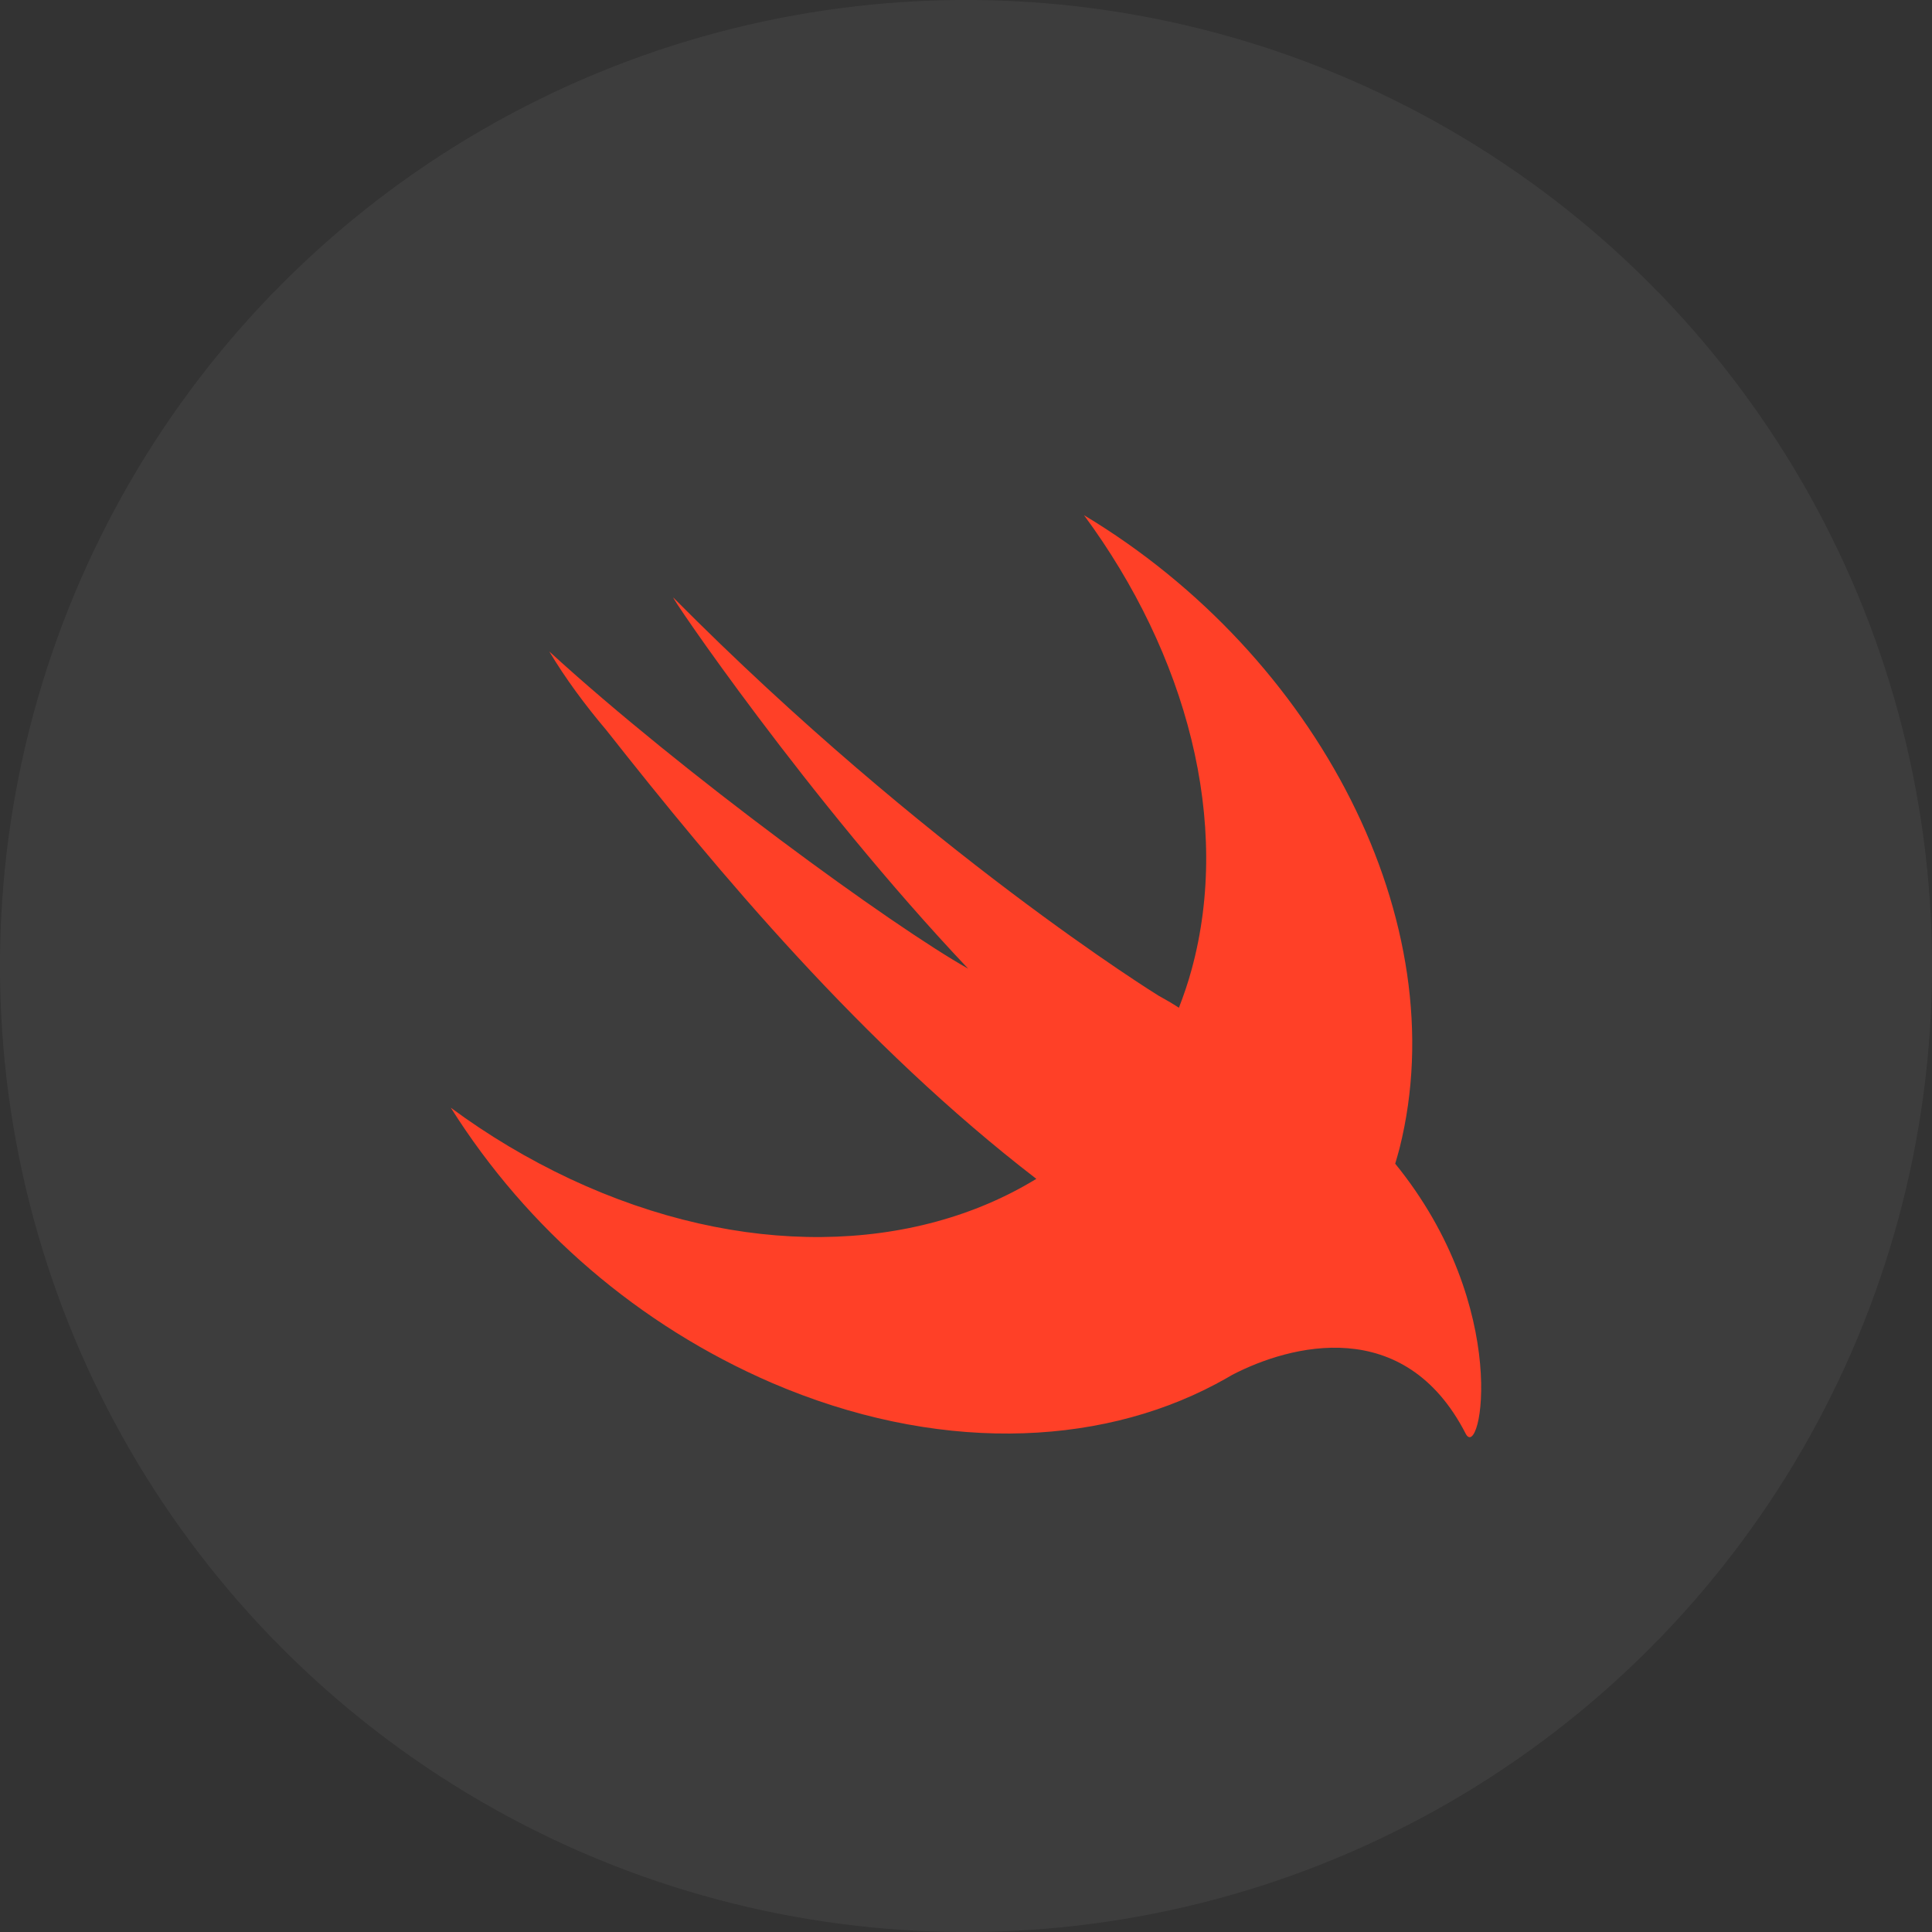
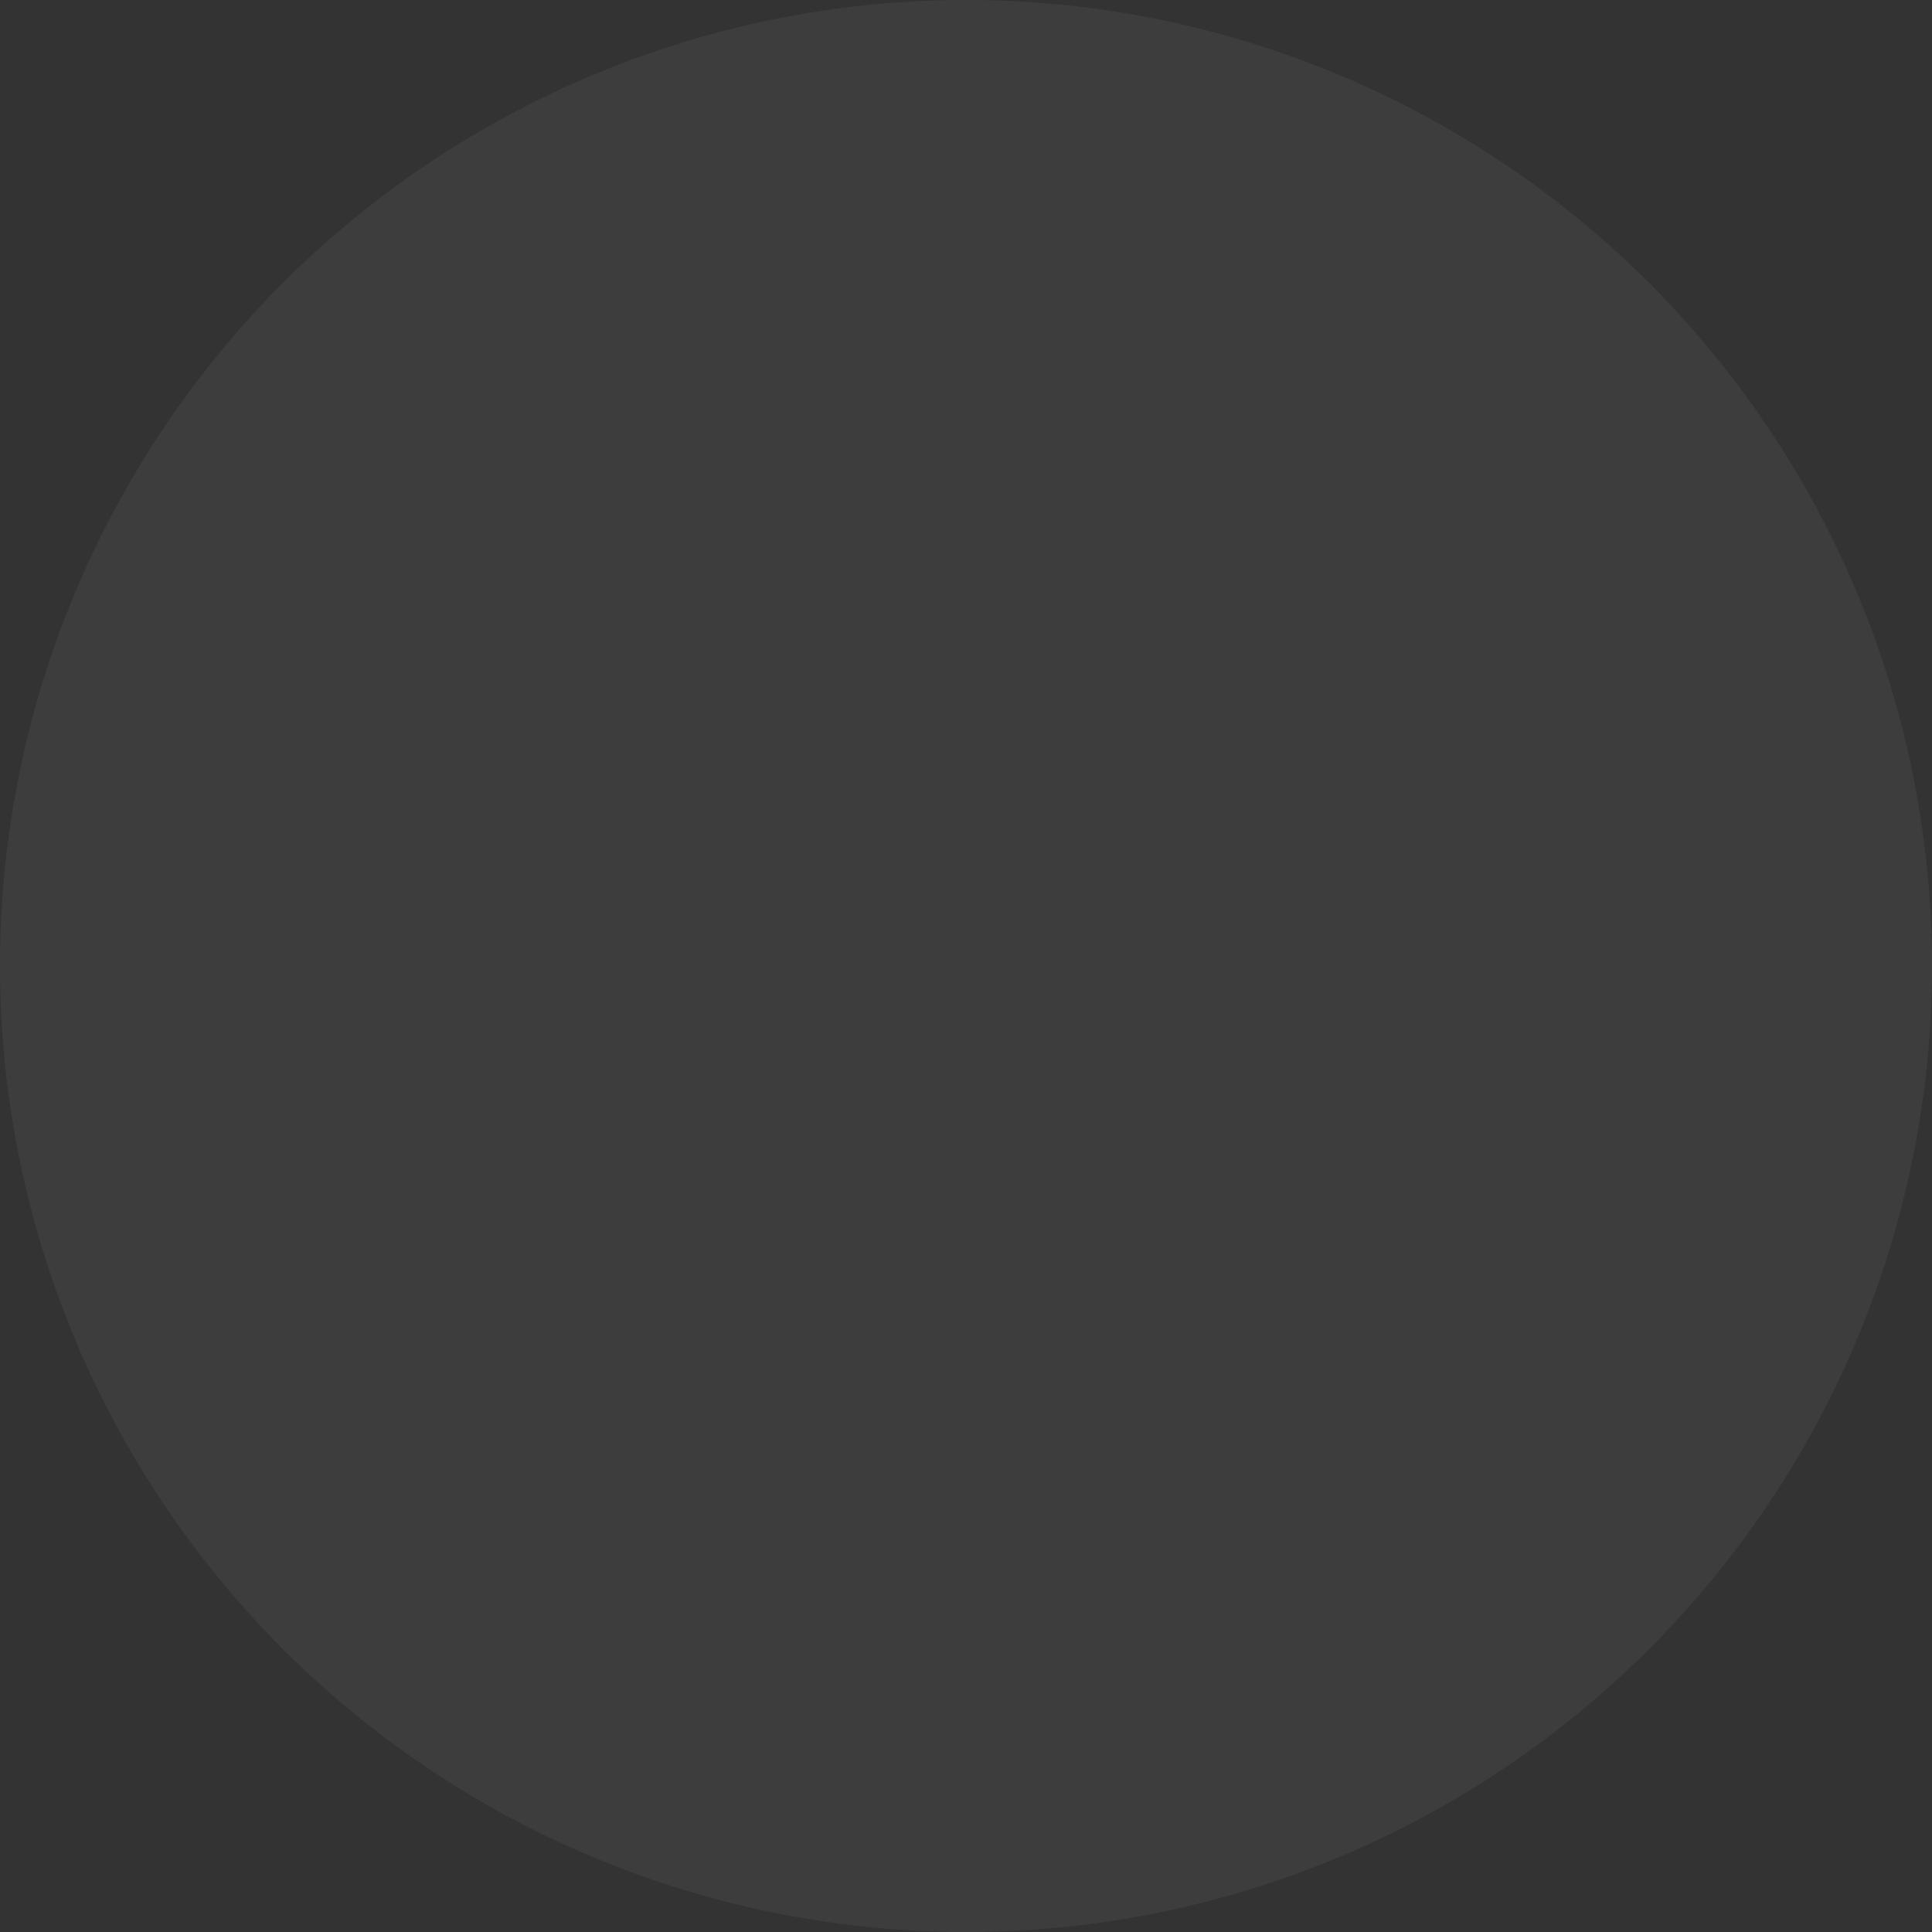
<svg xmlns="http://www.w3.org/2000/svg" width="60px" height="60px" viewBox="0 0 60 60" version="1.1">
  <rect x="0" y="0" width="60" height="60" fill="#333333" stroke="none" />
  <title>native app icon</title>
  <desc>Created with Sketch.</desc>
  <g id="Page-1" stroke="none" stroke-width="1" fill="none" fill-rule="evenodd">
    <g id="Desktop-HD" transform="translate(-1329, -1092)">
      <g id="native-app-icon" transform="translate(1329, 1092)">
        <circle id="Oval-Copy-4" fill-opacity="0.051" fill="#FFFFFF" cx="30" cy="30" r="30" />
-         <path d="M43.332,36.143 L43.329,36.141 C43.375,35.98 43.423,35.822 43.465,35.658 C45.225,28.649 40.93,20.363 33.665,16 C36.85,20.316 38.257,25.544 37.005,30.116 C36.894,30.524 36.76,30.916 36.612,31.296 C36.405,31.162 36.193,31.037 35.977,30.92 C35.977,30.92 28.749,26.458 20.916,18.564 C20.71,18.357 25.092,24.828 30.067,30.083 C27.723,28.768 21.192,24.016 17.058,20.232 C17.566,21.08 18.171,21.896 18.835,22.681 C22.287,27.059 26.79,32.461 32.184,36.61 C28.394,38.929 23.039,39.109 17.707,36.613 C16.401,35.999 15.16,35.259 14,34.401 C16.384,38.188 19.857,41.166 23.964,42.944 C29.01,45.113 34.027,44.965 37.763,42.98 L37.761,42.984 C37.778,42.973 37.799,42.962 37.817,42.95 C37.971,42.869 38.123,42.784 38.271,42.696 C40.067,41.764 43.614,40.818 45.517,44.522 C45.983,45.429 46.974,40.625 43.333,36.144 L43.332,36.143 Z" id="Path" fill="#FF4027" fill-rule="nonzero" />
      </g>
    </g>
  </g>
</svg>